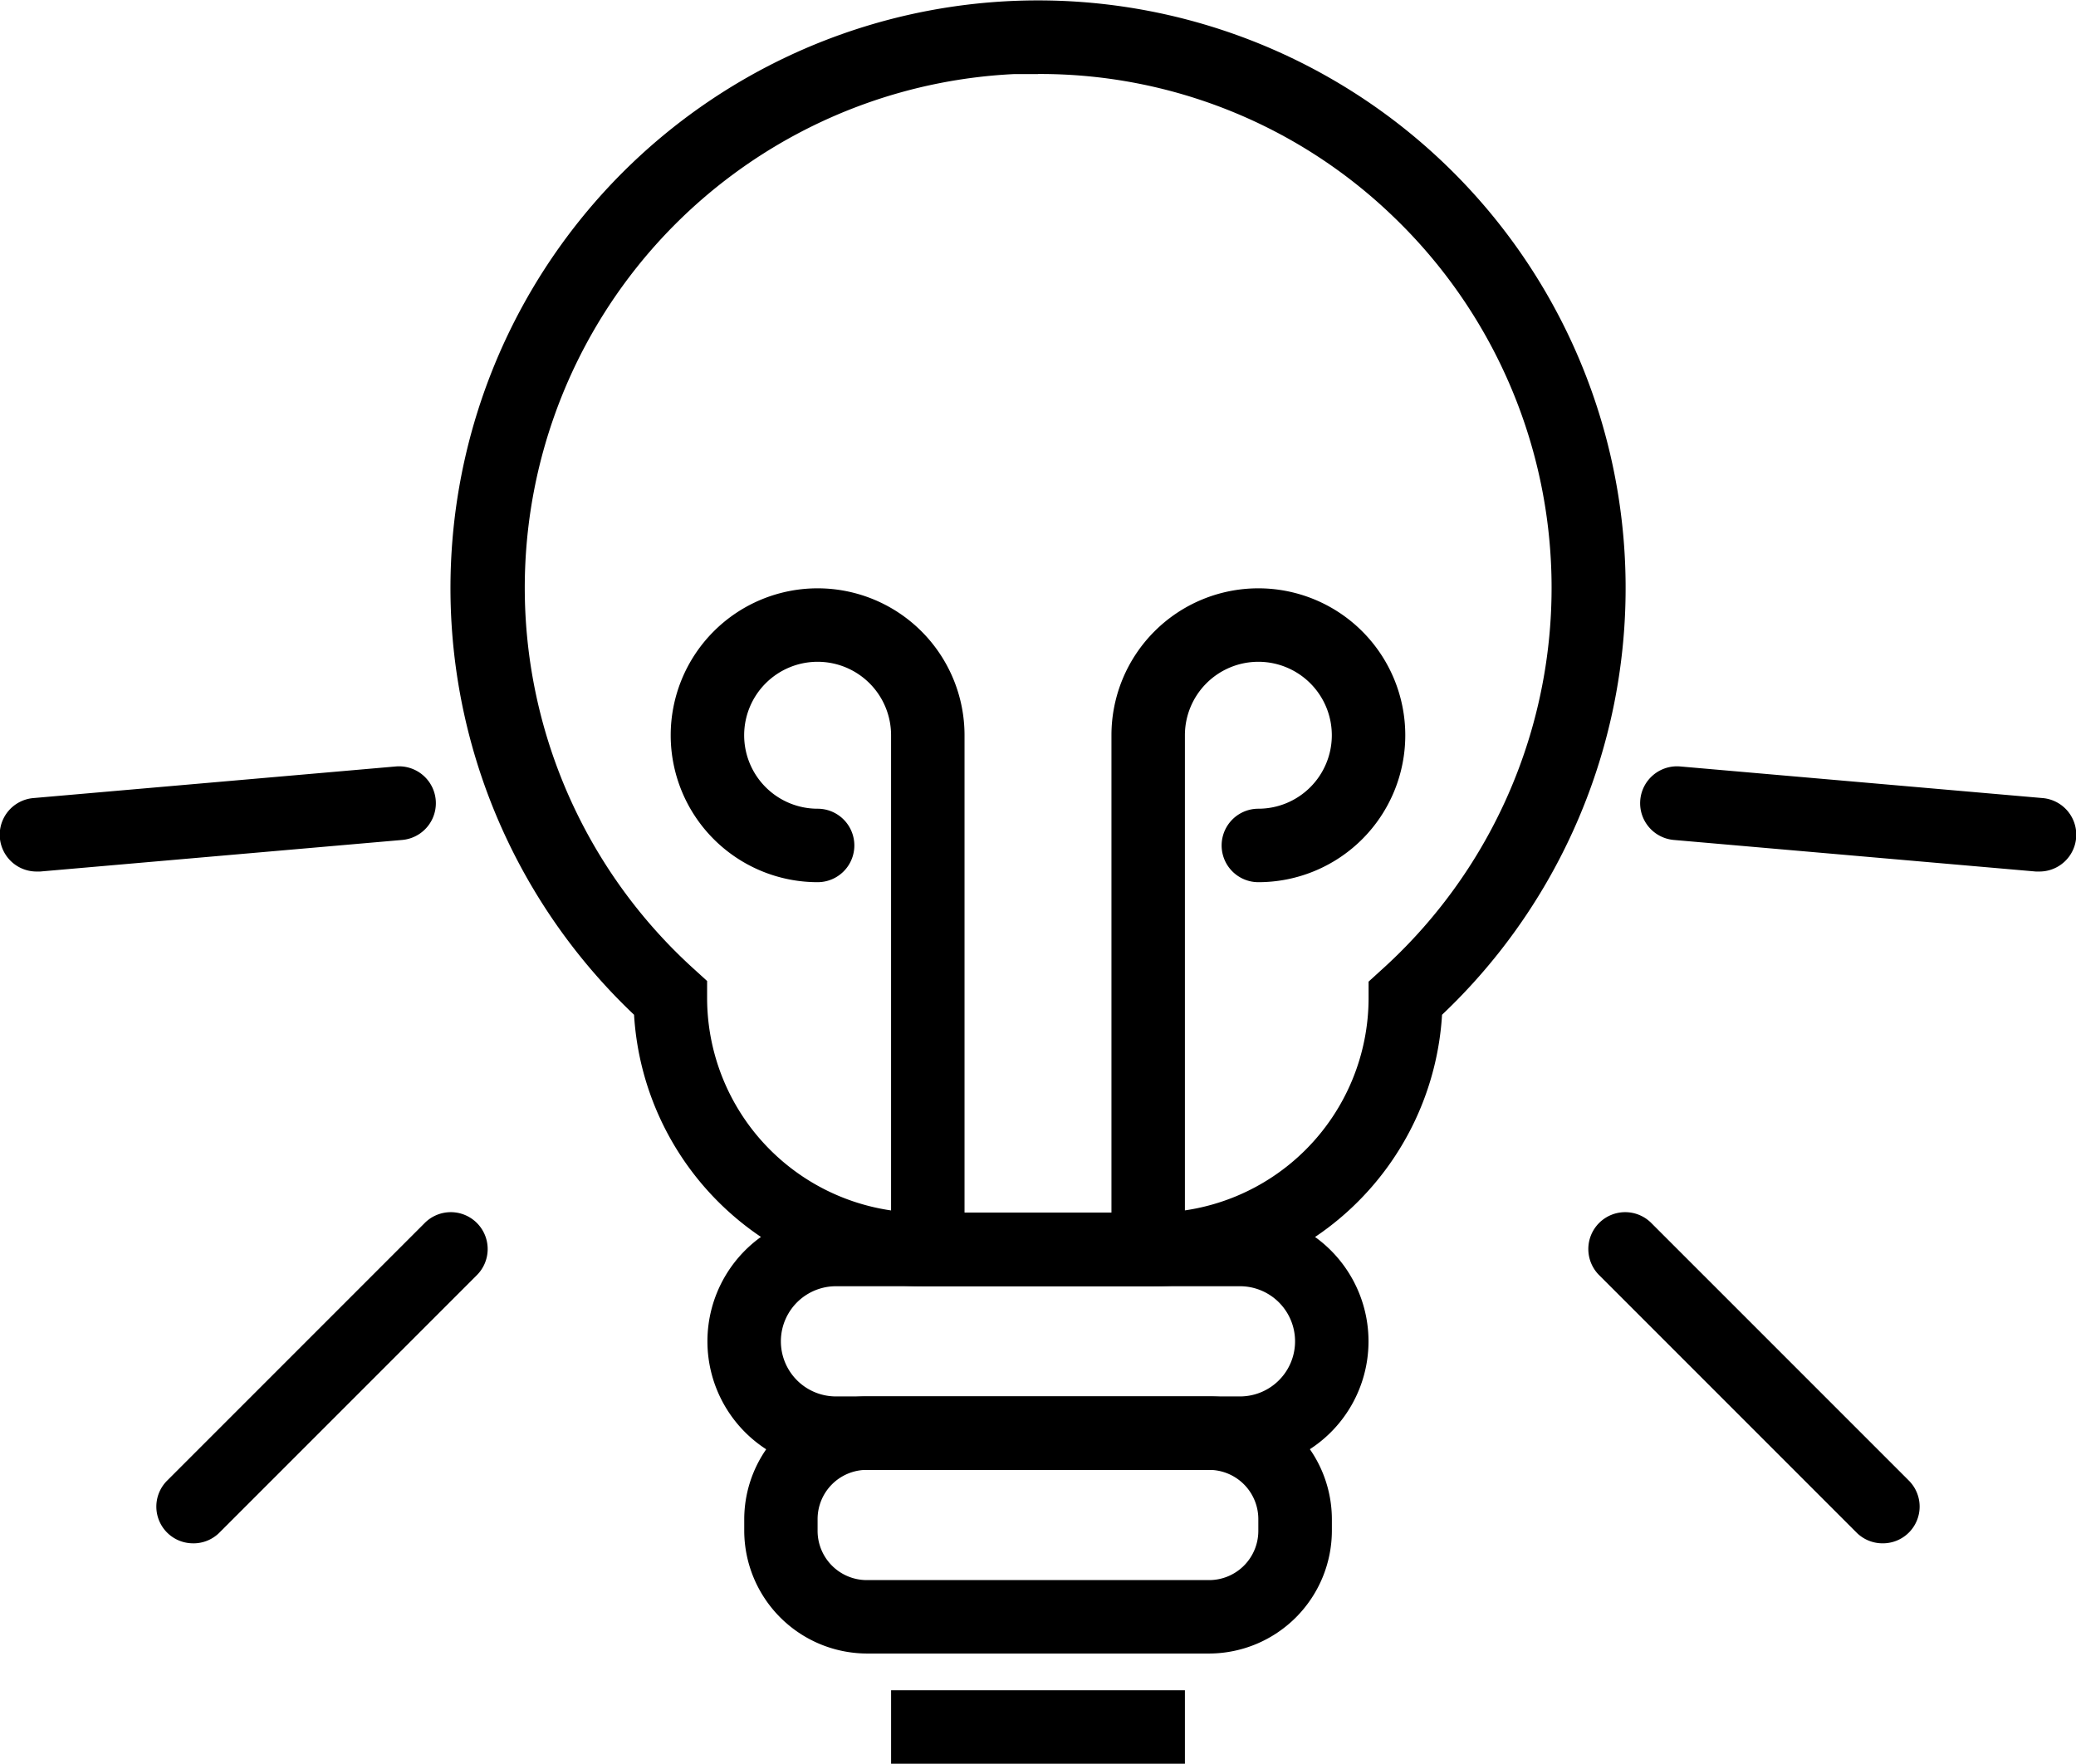
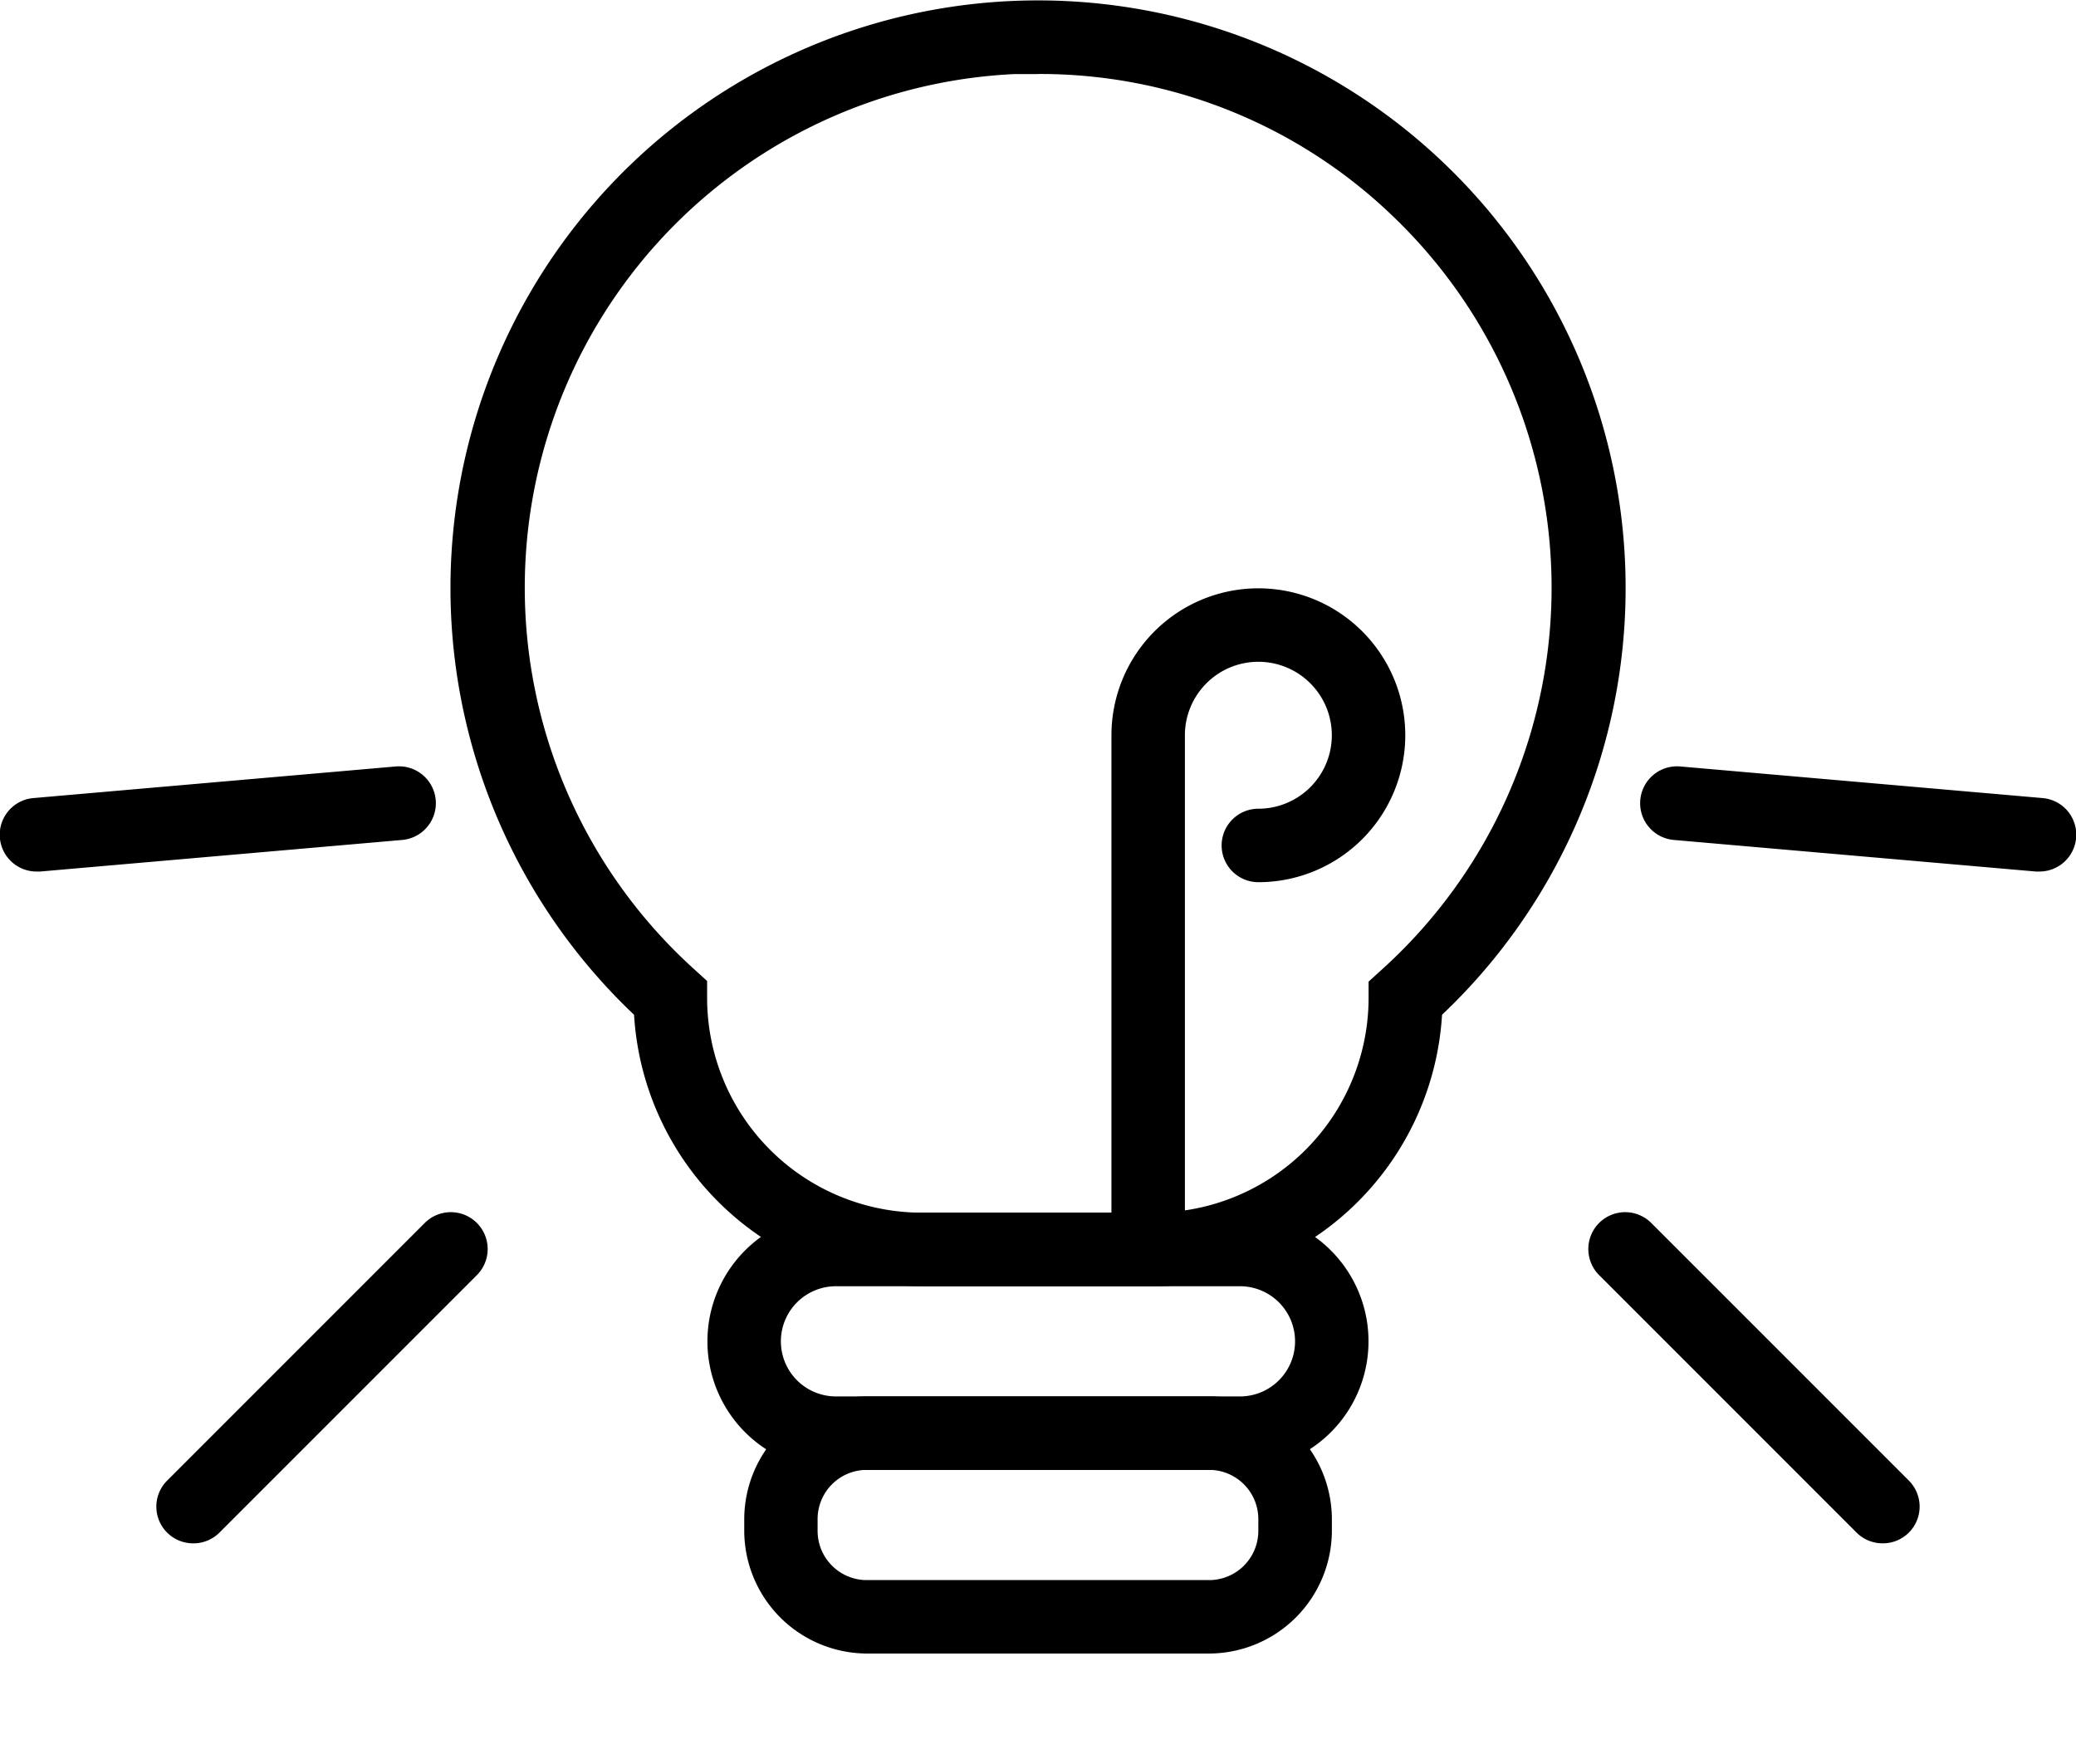
<svg xmlns="http://www.w3.org/2000/svg" id="Idea" width="102.815" height="87.338" viewBox="0 0 102.815 87.338">
  <path id="Path_1189" data-name="Path 1189" d="M297.619,371.483H277.611a6.366,6.366,0,1,1,0-12.732h20.008a6.366,6.366,0,1,1,0,12.732Zm-20.008-9.094a2.728,2.728,0,0,0,0,5.457h20.008a2.728,2.728,0,0,0,0-5.457Z" transform="translate(-236.209 -298.696)" />
  <path id="Path_1190" data-name="Path 1190" d="M303.023,415.232H286.072A6.094,6.094,0,0,1,280,409.156v-.582h0a6.094,6.094,0,0,1,6.076-6.075h16.951a6.094,6.094,0,0,1,6.076,6.075v.582h0a6.094,6.094,0,0,1-6.076,6.076Zm-16.952-9.094h0a2.438,2.438,0,0,0-2.438,2.438v.582h0a2.438,2.438,0,0,0,2.438,2.438h16.951a2.437,2.437,0,0,0,2.438-2.438v-.582h0a2.438,2.438,0,0,0-2.438-2.438Z" transform="translate(-243.141 -333.351)" />
  <path id="Path_1191" data-name="Path 1191" d="M244.793,133.542H233.3a14.3,14.3,0,0,1-14.26-13.442,29.1,29.1,0,1,1,40.016,0,14.3,14.3,0,0,1-14.26,13.442Zm-5.747-60.023h-1.2a25.465,25.465,0,0,0-15.788,44.363l.6.546v.818h0A10.64,10.64,0,0,0,233.3,129.9h11.495a10.64,10.64,0,0,0,10.623-10.623v-.818l.6-.546a25.465,25.465,0,0,0,.619-37.342,25.192,25.192,0,0,0-17.589-7.057Z" transform="translate(-187.638 -69.85)" />
-   <path id="Path_1192" data-name="Path 1192" d="M275.232,242.74a1.819,1.819,0,0,1-1.819-1.819V217.276a3.638,3.638,0,1,0-3.638,3.638,1.819,1.819,0,0,1,0,3.638,7.276,7.276,0,1,1,7.276-7.276v23.646a1.819,1.819,0,0,1-1.819,1.819Z" transform="translate(-229.282 -180.867)" />
  <path id="Path_1193" data-name="Path 1193" d="M369.319,242.74a1.819,1.819,0,0,1-1.819-1.819V217.276a7.276,7.276,0,1,1,7.276,7.276,1.819,1.819,0,1,1,0-3.638,3.638,3.638,0,1,0-3.638-3.638v23.646a1.819,1.819,0,0,1-1.819,1.819Z" transform="translate(-312.455 -180.867)" />
  <path id="Path_1194" data-name="Path 1194" d="M141.779,375.091a1.818,1.818,0,0,1-1.291-3.11l12.732-12.732a1.826,1.826,0,1,1,2.582,2.582L143.07,374.564a1.817,1.817,0,0,1-1.291.528Z" transform="translate(-132.206 -298.667)" />
  <path id="Path_1195" data-name="Path 1195" d="M104.524,257.61a1.822,1.822,0,0,1-.164-3.638l17.934-1.564a1.826,1.826,0,1,1,.328,3.638l-17.934,1.564Z" transform="translate(-102.698 -214.453)" />
  <path id="Path_1196" data-name="Path 1196" d="M495.773,375.091a1.817,1.817,0,0,1-1.291-.528l-12.732-12.732a1.826,1.826,0,1,1,2.582-2.582l12.732,12.732a1.819,1.819,0,0,1-1.291,3.11Z" transform="translate(-402.531 -298.667)" />
  <path id="Path_1197" data-name="Path 1197" d="M513.221,257.61h-.164l-17.934-1.564a1.826,1.826,0,1,1,.328-3.638l17.934,1.564a1.822,1.822,0,0,1-.164,3.638Z" transform="translate(-412.232 -214.453)" />
-   <path id="Path_1198" data-name="Path 1198" d="M315,472.5h14.551v3.638H315Z" transform="translate(-270.868 -388.8)" />
</svg>